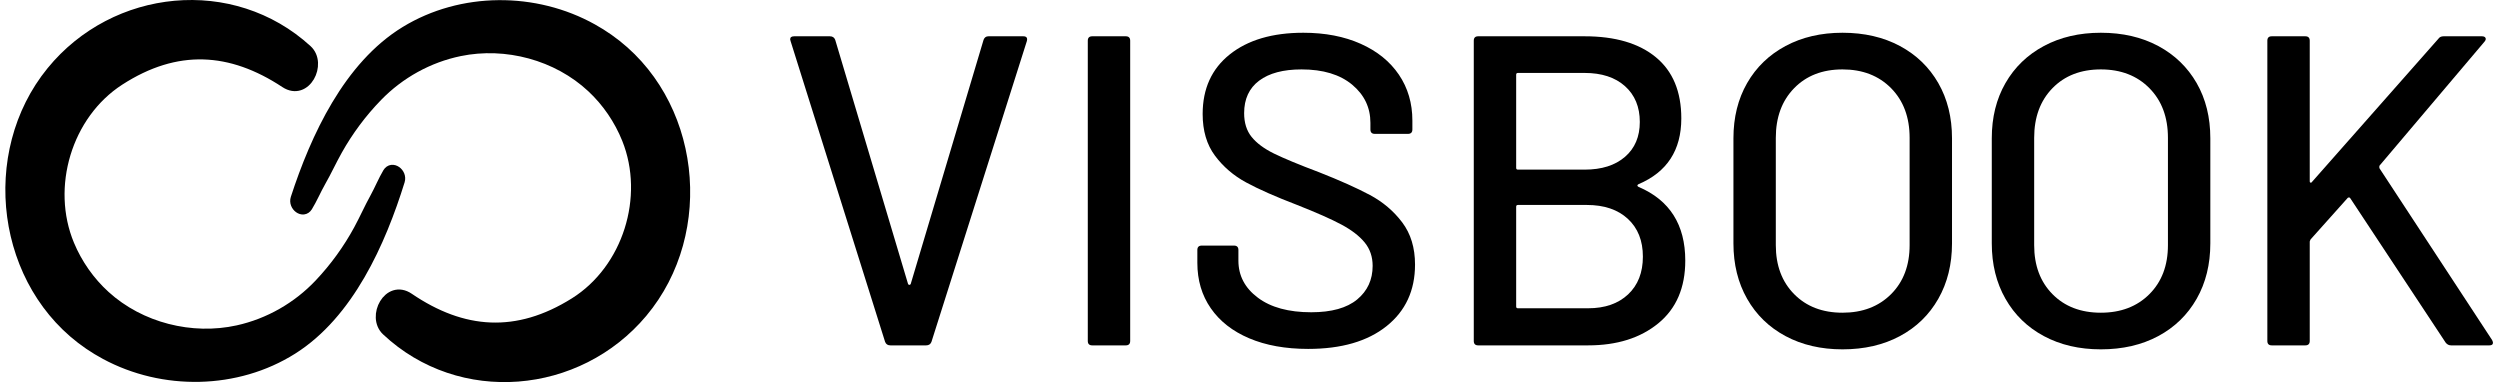
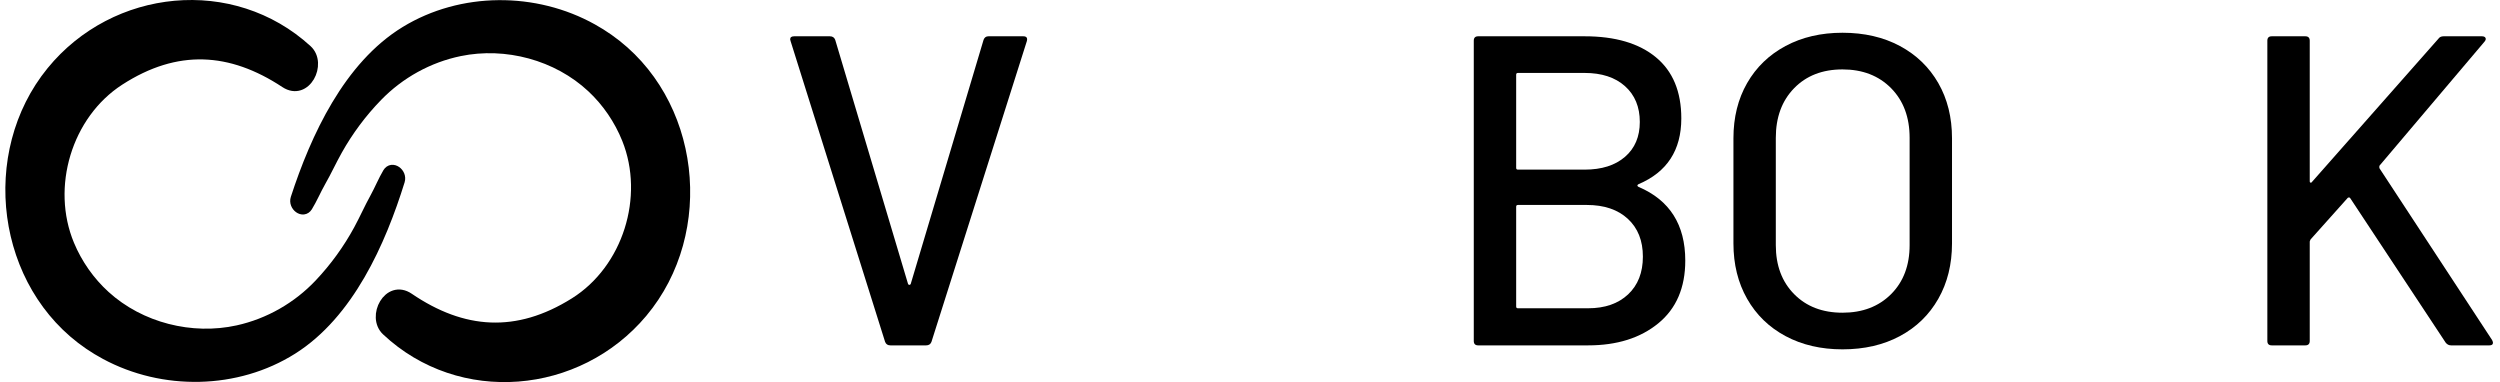
<svg xmlns="http://www.w3.org/2000/svg" width="229" height="35" viewBox="0 0 229 35" fill="none">
  <g clip-path="url(#clip0_451_27)">
    <path d="M81.074 31.313L72.419 3.769L72.379 3.607C72.379 3.418 72.5 3.324 72.743 3.324H76.019C76.261 3.324 76.424 3.432 76.505 3.648L83.178 26.014C83.204 26.069 83.245 26.095 83.3 26.095C83.353 26.095 83.394 26.069 83.421 26.014L90.095 3.648C90.175 3.432 90.323 3.324 90.538 3.324H93.735C94.031 3.324 94.139 3.473 94.058 3.769L85.322 31.313C85.241 31.529 85.079 31.636 84.836 31.636H81.56C81.317 31.636 81.156 31.529 81.074 31.313Z" fill="black" />
-     <path d="M99.642 31.232V3.728C99.642 3.459 99.778 3.324 100.048 3.324H103.121C103.39 3.324 103.525 3.459 103.525 3.728V31.232C103.525 31.501 103.39 31.636 103.121 31.636H100.048C99.778 31.636 99.642 31.501 99.642 31.232Z" fill="black" />
-     <path d="M114.428 30.989C112.905 30.342 111.732 29.426 110.91 28.238C110.087 27.053 109.677 25.665 109.677 24.073V22.9C109.677 22.631 109.81 22.496 110.081 22.496H113.034C113.303 22.496 113.438 22.631 113.438 22.9V23.871C113.438 25.245 114.03 26.379 115.218 27.267C116.403 28.158 118.035 28.603 120.111 28.603C121.972 28.603 123.373 28.212 124.318 27.43C125.261 26.648 125.734 25.624 125.734 24.355C125.734 23.52 125.491 22.806 125.005 22.212C124.52 21.619 123.812 21.074 122.881 20.574C121.951 20.076 120.596 19.476 118.817 18.774C116.848 18.02 115.291 17.332 114.146 16.711C112.999 16.091 112.049 15.275 111.294 14.265C110.539 13.253 110.163 11.979 110.163 10.443C110.163 8.123 110.991 6.303 112.648 4.983C114.307 3.661 116.552 3 119.384 3C121.378 3 123.13 3.338 124.64 4.012C126.15 4.685 127.317 5.63 128.14 6.842C128.962 8.056 129.374 9.458 129.374 11.049V11.859C129.374 12.127 129.237 12.263 128.969 12.263H125.934C125.665 12.263 125.53 12.127 125.53 11.859V11.251C125.53 9.85 124.971 8.684 123.853 7.752C122.733 6.823 121.188 6.358 119.221 6.358C117.548 6.358 116.254 6.701 115.338 7.389C114.422 8.076 113.963 9.068 113.963 10.362C113.963 11.251 114.191 11.979 114.65 12.545C115.109 13.112 115.789 13.618 116.693 14.063C117.597 14.506 118.98 15.081 120.839 15.781C122.753 16.536 124.303 17.23 125.491 17.864C126.676 18.499 127.66 19.334 128.444 20.372C129.225 21.409 129.617 22.698 129.617 24.235C129.617 26.608 128.746 28.488 127.007 29.877C125.269 31.265 122.875 31.96 119.827 31.96C117.752 31.96 115.951 31.636 114.428 30.989Z" fill="black" />
    <path d="M150.084 17.116C152.942 18.329 154.371 20.581 154.371 23.87C154.371 26.351 153.549 28.265 151.904 29.614C150.259 30.962 148.115 31.636 145.474 31.636H135.402C135.133 31.636 134.998 31.501 134.998 31.232V3.728C134.998 3.459 135.133 3.324 135.402 3.324H145.15C147.953 3.324 150.131 3.965 151.681 5.246C153.232 6.526 154.008 8.394 154.008 10.847C154.008 13.759 152.699 15.767 150.084 16.873C149.949 16.954 149.949 17.034 150.084 17.116ZM138.881 6.842V15.377C138.881 15.485 138.935 15.538 139.042 15.538H145.15C146.713 15.538 147.947 15.148 148.851 14.365C149.755 13.584 150.206 12.519 150.206 11.171C150.206 9.796 149.755 8.703 148.851 7.894C147.947 7.085 146.713 6.681 145.15 6.681H139.042C138.935 6.681 138.881 6.736 138.881 6.842ZM149.135 26.965C150.037 26.116 150.488 24.963 150.488 23.506C150.488 22.051 150.03 20.898 149.114 20.048C148.196 19.199 146.943 18.774 145.352 18.774H139.042C138.935 18.774 138.881 18.828 138.881 18.936V28.077C138.881 28.185 138.935 28.238 139.042 28.238H145.474C147.011 28.238 148.229 27.814 149.135 26.965Z" fill="black" />
    <path d="M163.555 30.787C162.045 29.978 160.872 28.84 160.036 27.369C159.201 25.9 158.783 24.208 158.783 22.294V12.667C158.783 10.753 159.201 9.068 160.036 7.611C160.872 6.156 162.045 5.023 163.555 4.214C165.065 3.405 166.804 3 168.773 3C170.767 3 172.521 3.405 174.031 4.214C175.541 5.023 176.713 6.156 177.549 7.611C178.385 9.068 178.804 10.753 178.804 12.667V22.294C178.804 24.208 178.385 25.9 177.549 27.369C176.713 28.84 175.541 29.977 174.031 30.787C172.521 31.596 170.767 32 168.773 32C166.804 32 165.065 31.596 163.555 30.787ZM173.223 26.944C174.354 25.812 174.921 24.316 174.921 22.455V12.626C174.921 10.739 174.354 9.223 173.223 8.076C172.089 6.931 170.607 6.358 168.773 6.358C166.939 6.358 165.463 6.931 164.345 8.076C163.225 9.223 162.664 10.739 162.664 12.626V22.455C162.664 24.316 163.225 25.812 164.345 26.944C165.463 28.077 166.939 28.644 168.773 28.644C170.607 28.644 172.089 28.077 173.223 26.944Z" fill="black" />
-     <path d="M187.22 30.787C185.71 29.978 184.537 28.84 183.701 27.369C182.863 25.9 182.447 24.208 182.447 22.294V12.667C182.447 10.753 182.863 9.068 183.701 7.611C184.537 6.156 185.71 5.023 187.22 4.214C188.73 3.405 190.468 3 192.437 3C194.433 3 196.183 3.405 197.696 4.214C199.203 5.023 200.376 6.156 201.214 7.611C202.05 9.068 202.466 10.753 202.466 12.667V22.294C202.466 24.208 202.05 25.9 201.214 27.369C200.376 28.84 199.203 29.977 197.696 30.787C196.183 31.596 194.433 32 192.437 32C190.468 32 188.73 31.596 187.22 30.787ZM196.885 26.944C198.018 25.812 198.583 24.316 198.583 22.455V12.626C198.583 10.739 198.018 9.223 196.885 8.076C195.754 6.931 194.269 6.358 192.437 6.358C190.601 6.358 189.125 6.931 188.007 8.076C186.889 9.223 186.33 10.739 186.33 12.626V22.455C186.33 24.316 186.889 25.812 188.007 26.944C189.125 28.077 190.602 28.644 192.437 28.644C194.269 28.644 195.754 28.077 196.885 26.944Z" fill="black" />
    <path d="M207.689 31.232V3.728C207.689 3.459 207.823 3.324 208.093 3.324H211.168C211.435 3.324 211.572 3.459 211.572 3.728V16.63C211.572 16.685 211.599 16.718 211.651 16.732C211.705 16.746 211.745 16.726 211.772 16.671L223.342 3.567C223.449 3.405 223.61 3.324 223.825 3.324H227.344C227.508 3.324 227.614 3.371 227.669 3.465C227.724 3.561 227.696 3.675 227.587 3.809L217.962 15.175C217.934 15.255 217.934 15.336 217.962 15.418L228.277 31.15C228.328 31.258 228.356 31.34 228.356 31.393C228.356 31.556 228.249 31.636 228.034 31.636H224.515C224.324 31.636 224.163 31.556 224.029 31.393L215.291 18.168C215.267 18.114 215.224 18.087 215.172 18.087C215.118 18.087 215.075 18.101 215.051 18.127L211.651 21.929C211.599 22.037 211.572 22.105 211.572 22.131V31.232C211.572 31.501 211.435 31.636 211.168 31.636H208.093C207.823 31.636 207.689 31.501 207.689 31.232Z" fill="black" />
    <path d="M36.635 16.57C34.889 22.193 31.966 28.761 26.794 32.019C21.681 35.241 14.932 35.338 9.639 32.483C9.13 32.209 8.635 31.909 8.157 31.584C0.076 26.083 -1.434 14.052 4.705 6.529C10.526 -0.605 21.276 -1.719 28.143 4.553C29.543 5.832 28.017 8.861 26.11 7.602C21.144 4.324 16.169 4.008 10.95 7.382C6.135 10.494 4.164 17.134 6.362 22.406C7.1 24.176 8.227 25.785 9.647 27.075C12.863 29.995 17.547 31.176 21.777 30.241C24.624 29.612 27.232 28.118 29.235 26.002C30.656 24.501 31.877 22.809 32.845 21.023C33.407 19.985 33.777 19.115 34.349 18.079C34.727 17.395 35.102 16.487 35.505 15.817C35.909 15.143 36.862 15.837 36.635 16.57Z" fill="black" stroke="black" stroke-width="0.894" stroke-miterlimit="10" />
    <path d="M27.067 18.166C28.89 12.568 31.903 6.041 37.119 2.854C42.276 -0.297 49.026 -0.301 54.279 2.627C54.784 2.908 55.275 3.215 55.748 3.547C63.753 9.158 65.097 21.209 58.855 28.647C52.936 35.7 42.172 36.666 35.392 30.299C34.01 29.001 35.578 25.994 37.466 27.278C42.387 30.625 47.358 31.009 52.623 27.707C57.48 24.662 59.542 18.05 57.417 12.748C56.703 10.968 55.599 9.344 54.197 8.035C51.022 5.07 46.354 3.824 42.111 4.701C39.256 5.291 36.627 6.749 34.596 8.837C33.154 10.318 31.91 11.994 30.918 13.766C30.341 14.796 29.959 15.661 29.373 16.689C28.986 17.368 28.598 18.27 28.186 18.935C27.772 19.603 26.829 18.896 27.067 18.166Z" fill="black" stroke="black" stroke-width="0.894" stroke-miterlimit="10" />
  </g>
  <defs>
    <clipPath id="clip0_451_27">
      <rect width="227.866" height="35" fill="white" transform="translate(0.49)" />
    </clipPath>
  </defs>
</svg>